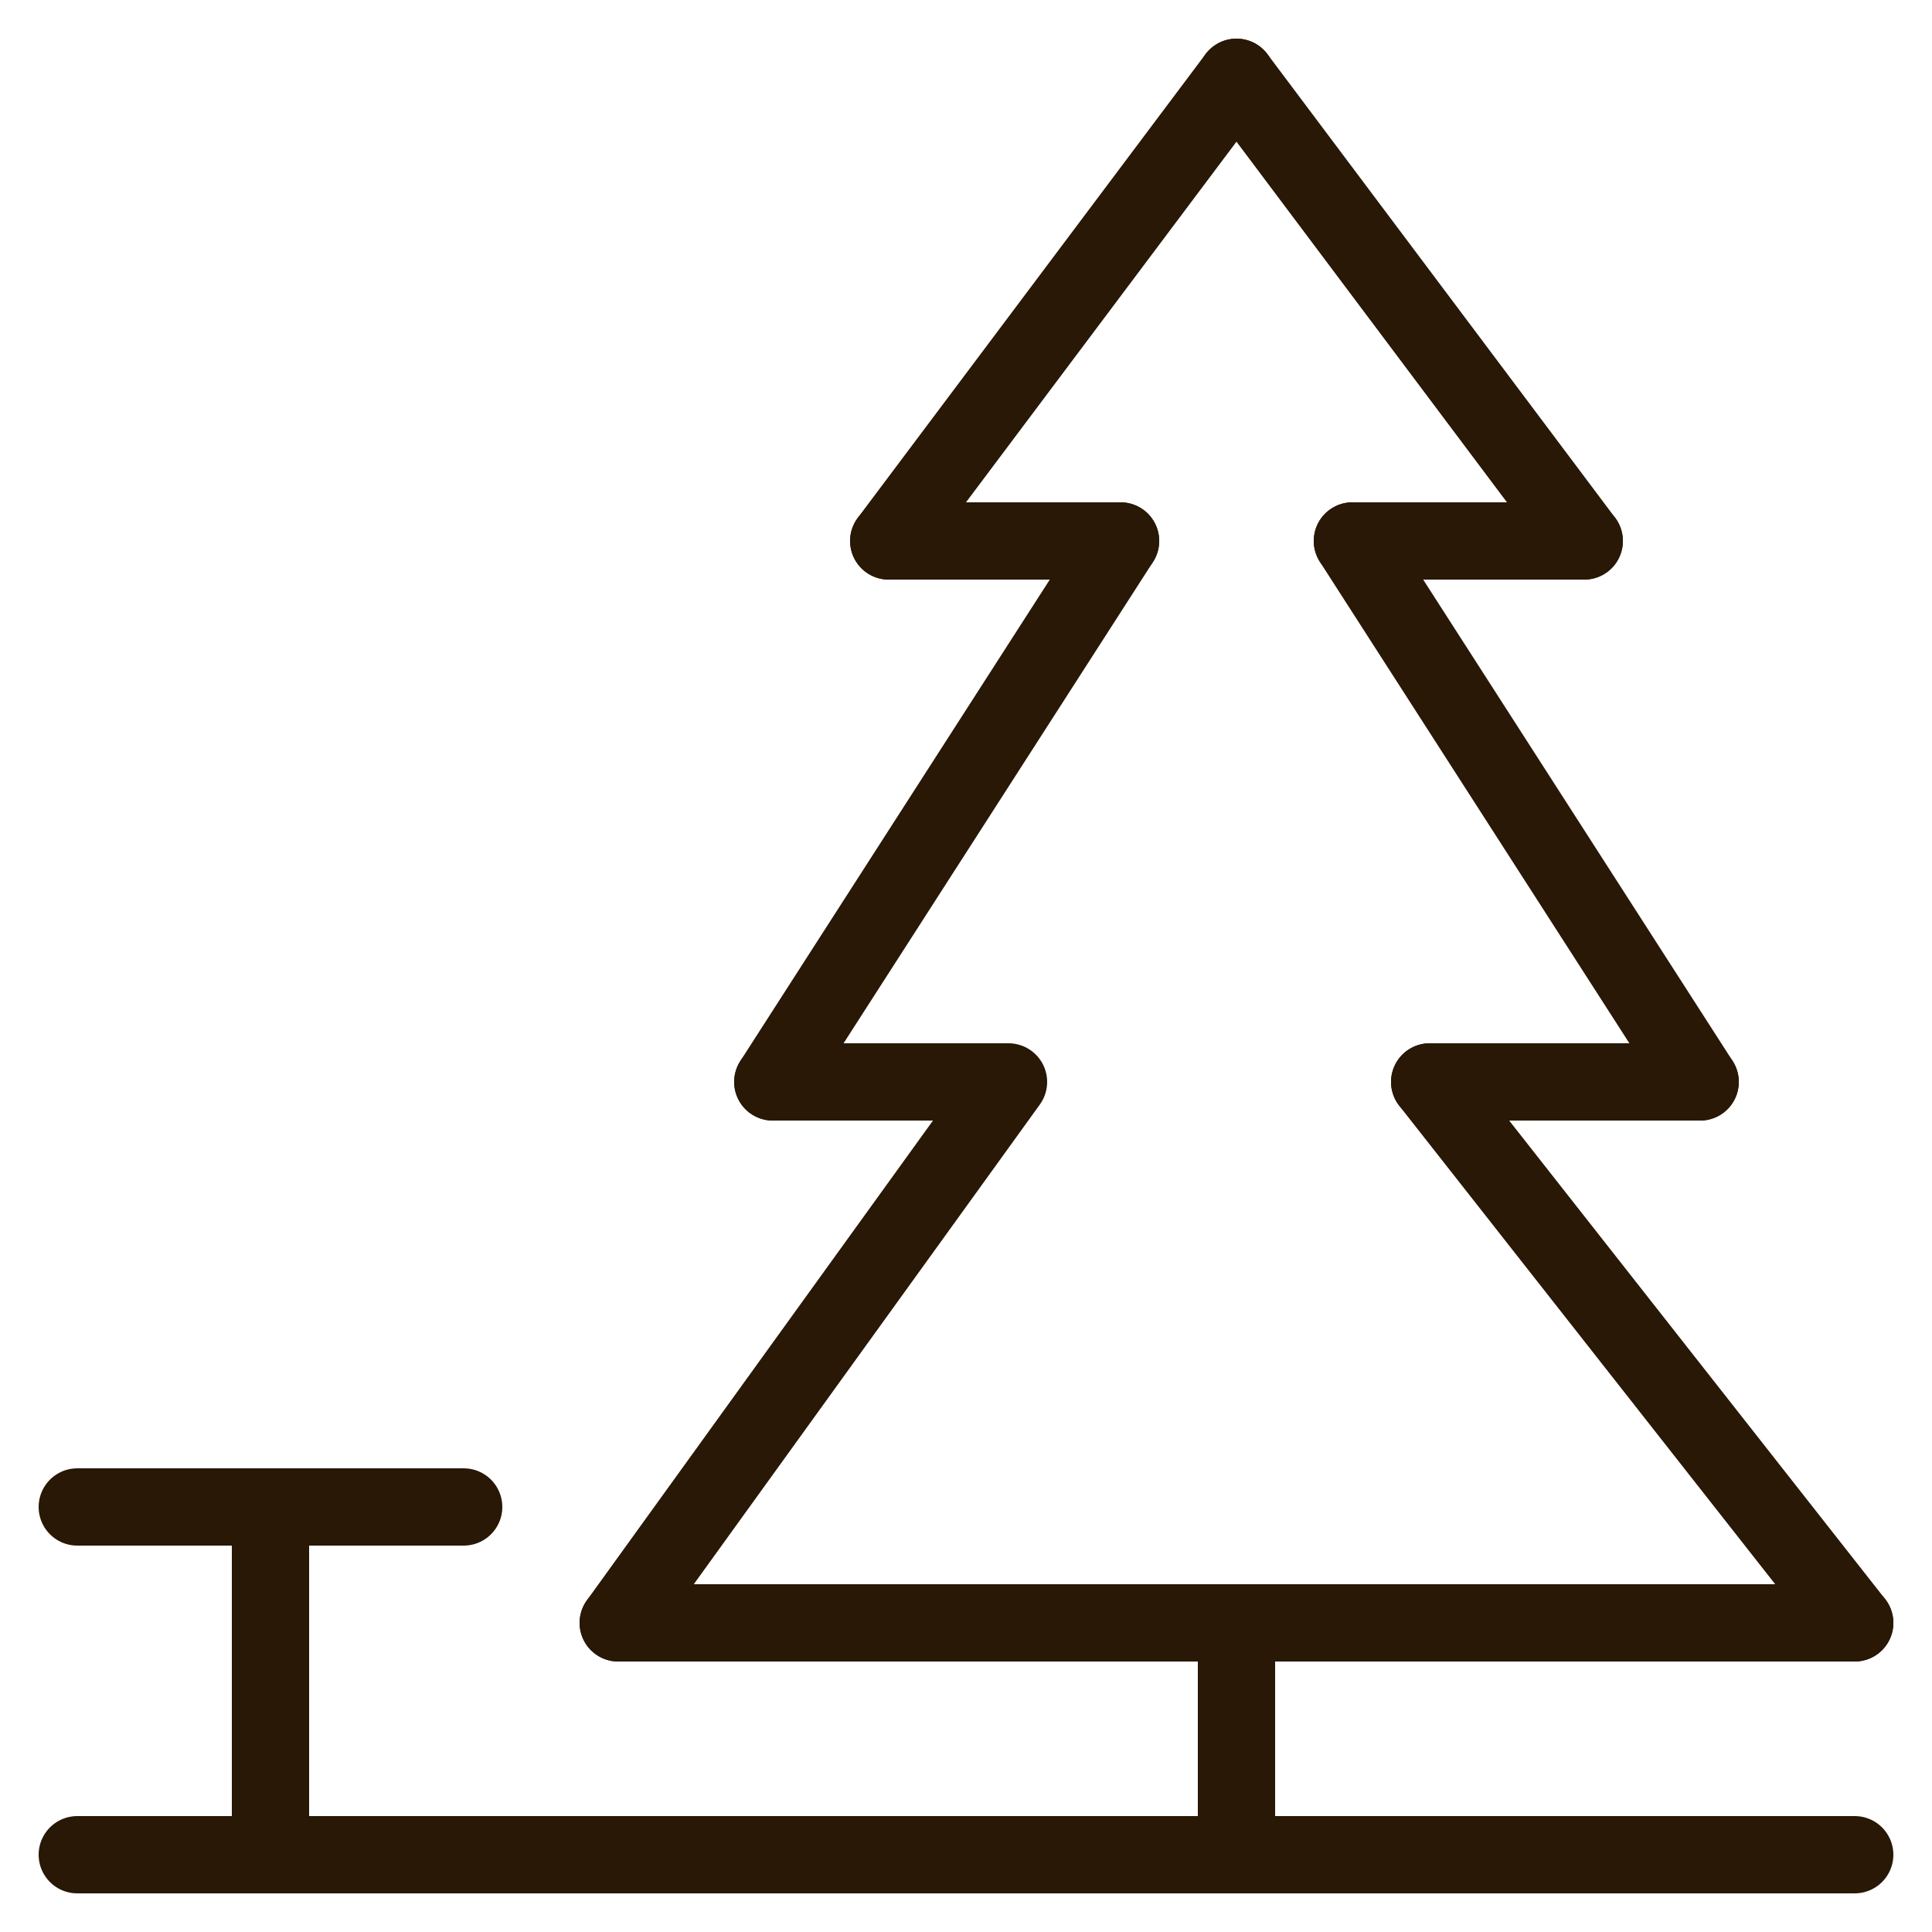
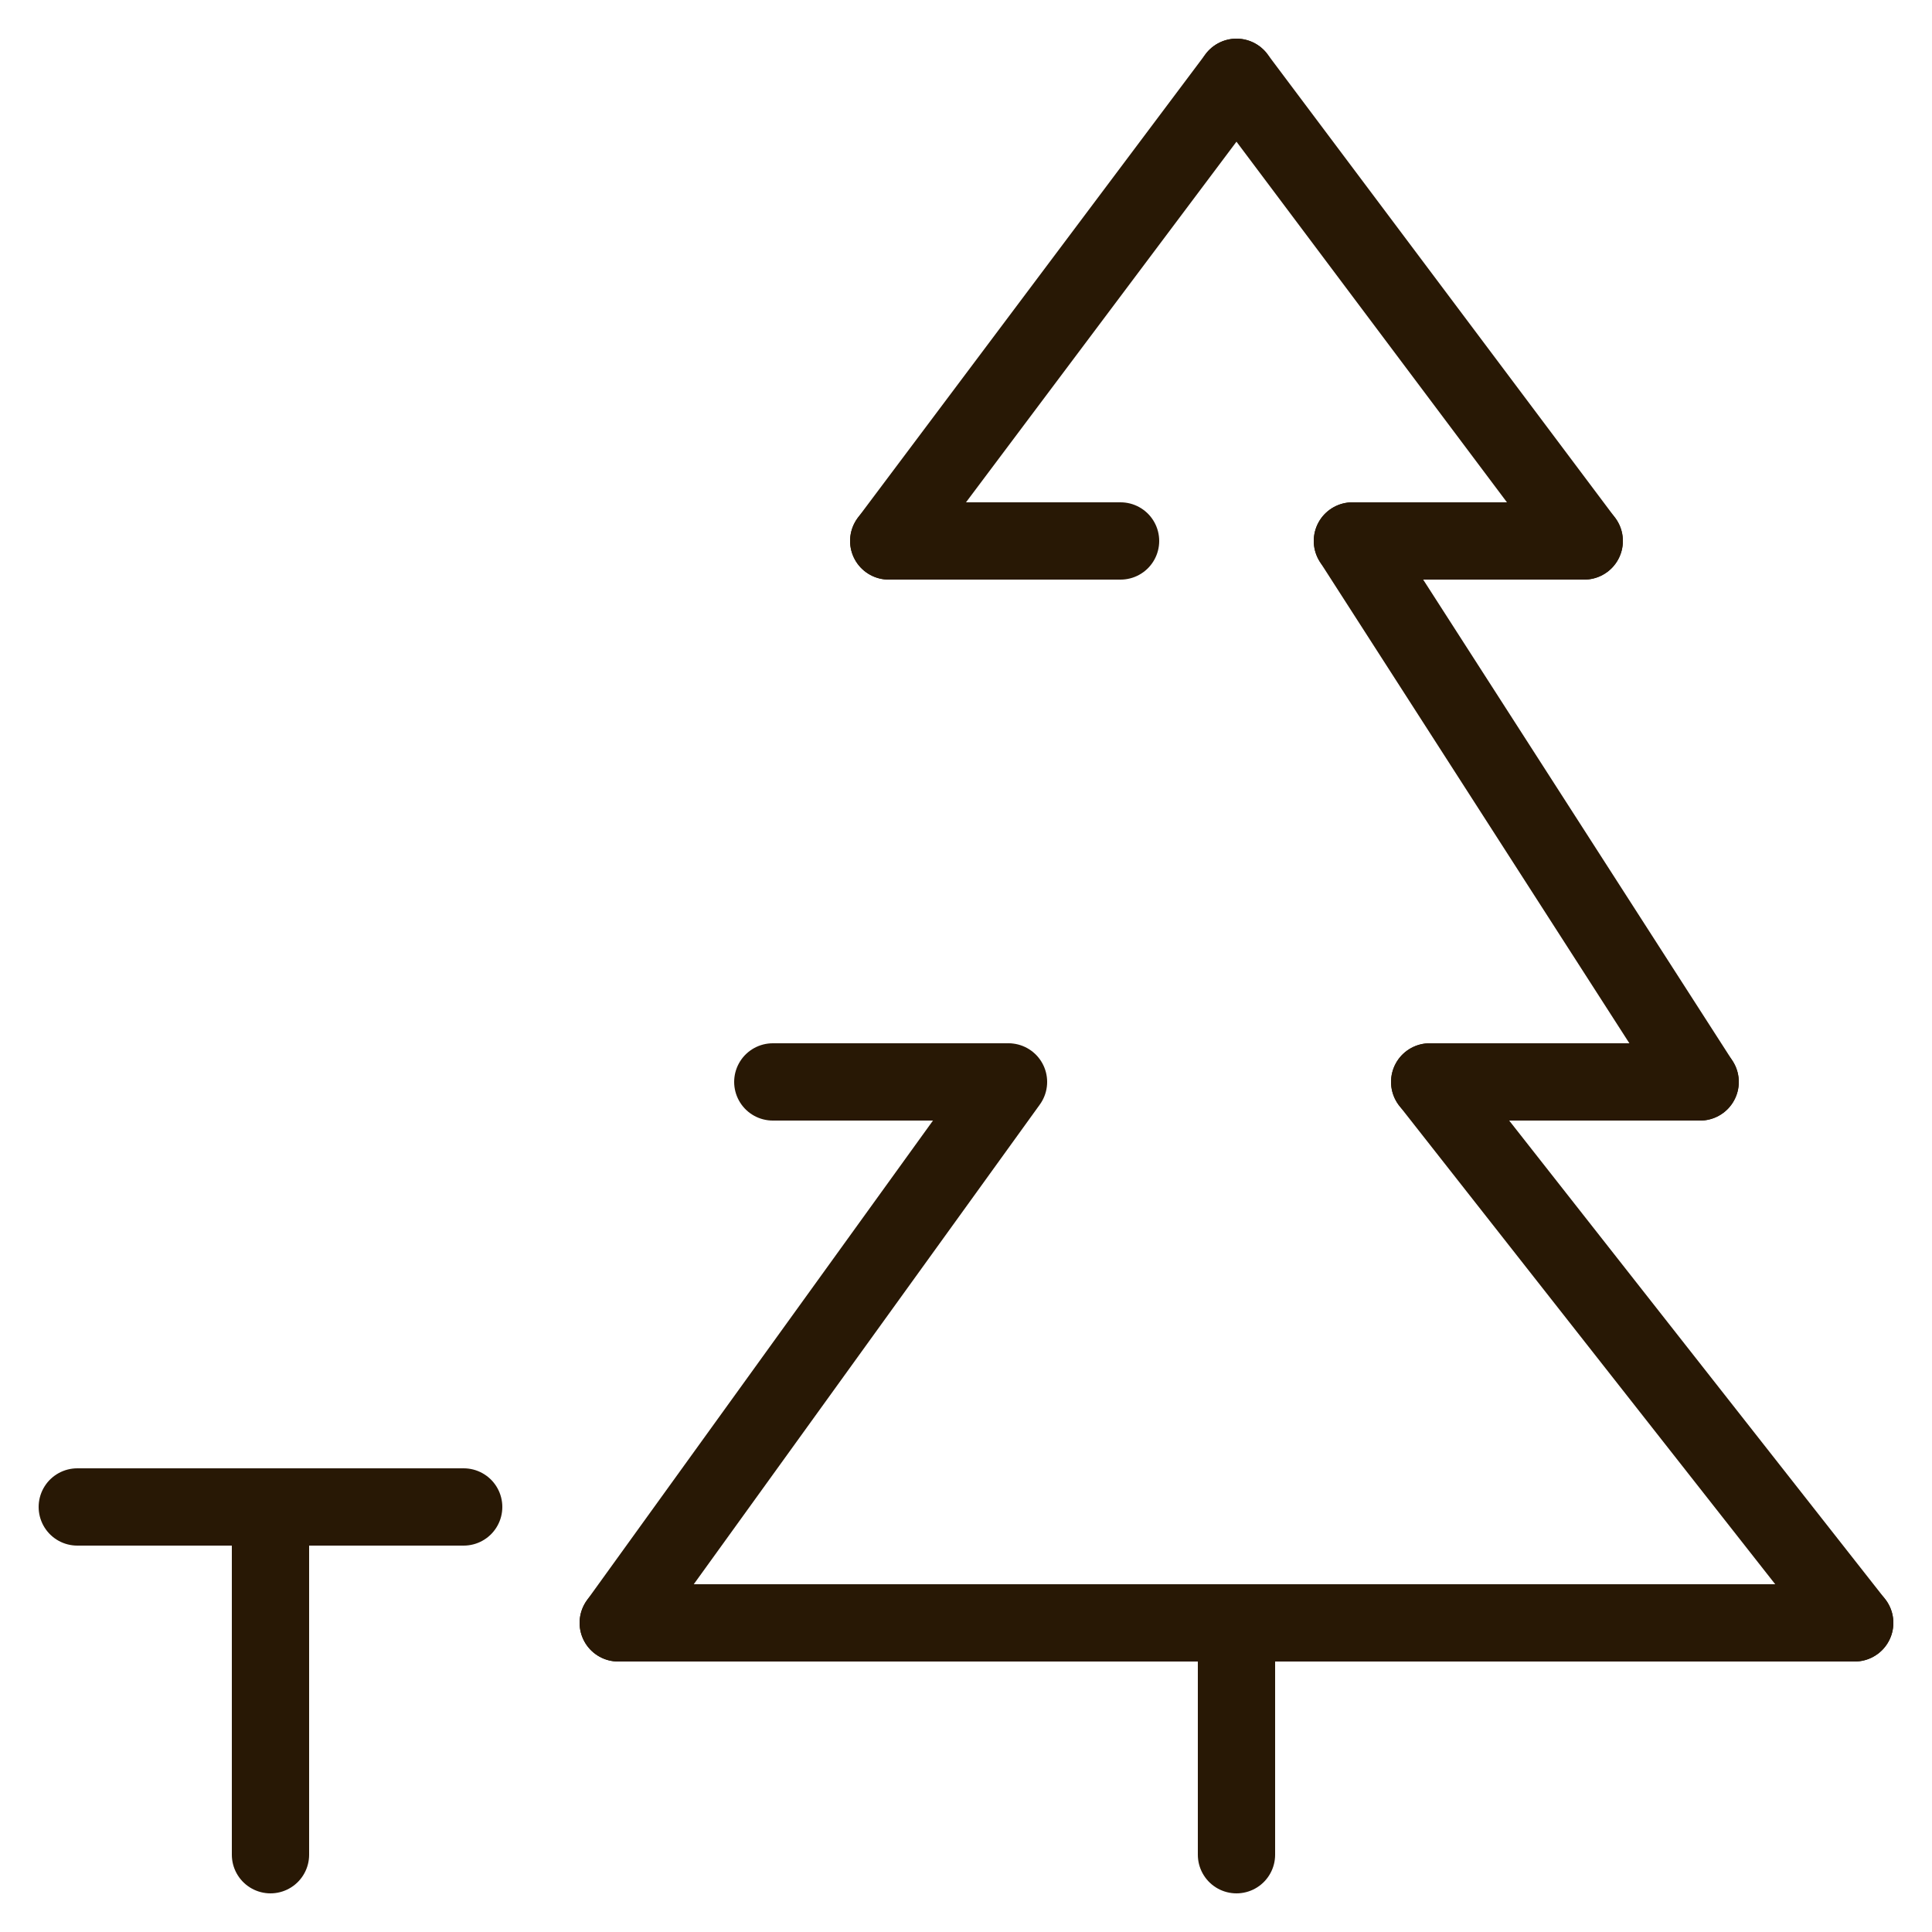
<svg xmlns="http://www.w3.org/2000/svg" version="1.1" viewBox="0 0 50 50">
  <defs>
    <style>
      .cls-1 {
        fill: none;
        stroke: #281805;
        stroke-linecap: round;
        stroke-linejoin: round;
        stroke-width: 2px;
      }
    </style>
  </defs>
  <g>
    <g id="Layer_1">
      <g>
        <g>
          <line class="cls-1" x1="7" y1="39" x2="7" y2="48" />
          <line class="cls-1" x1="12" y1="39" x2="2" y2="39" />
        </g>
-         <line class="cls-1" x1="2" y1="48" x2="48" y2="48" />
      </g>
      <g>
-         <line class="cls-1" x1="20" y1="28" x2="29" y2="14" />
        <line class="cls-1" x1="16" y1="42" x2="26.1" y2="28" />
        <line class="cls-1" x1="26" y1="28" x2="20" y2="28" />
        <line class="cls-1" x1="44" y1="28" x2="35" y2="14" />
        <line class="cls-1" x1="48" y1="42" x2="37" y2="28" />
        <g>
          <line class="cls-1" x1="23" y1="14" x2="32" y2="2" />
          <line class="cls-1" x1="29" y1="14" x2="23" y2="14" />
          <line class="cls-1" x1="41" y1="14" x2="32" y2="2" />
          <line class="cls-1" x1="35" y1="14" x2="41" y2="14" />
        </g>
        <line class="cls-1" x1="37" y1="28" x2="44" y2="28" />
        <line class="cls-1" x1="48" y1="42" x2="16" y2="42" />
        <line class="cls-1" x1="32" y1="42" x2="32" y2="48" />
      </g>
    </g>
  </g>
</svg>